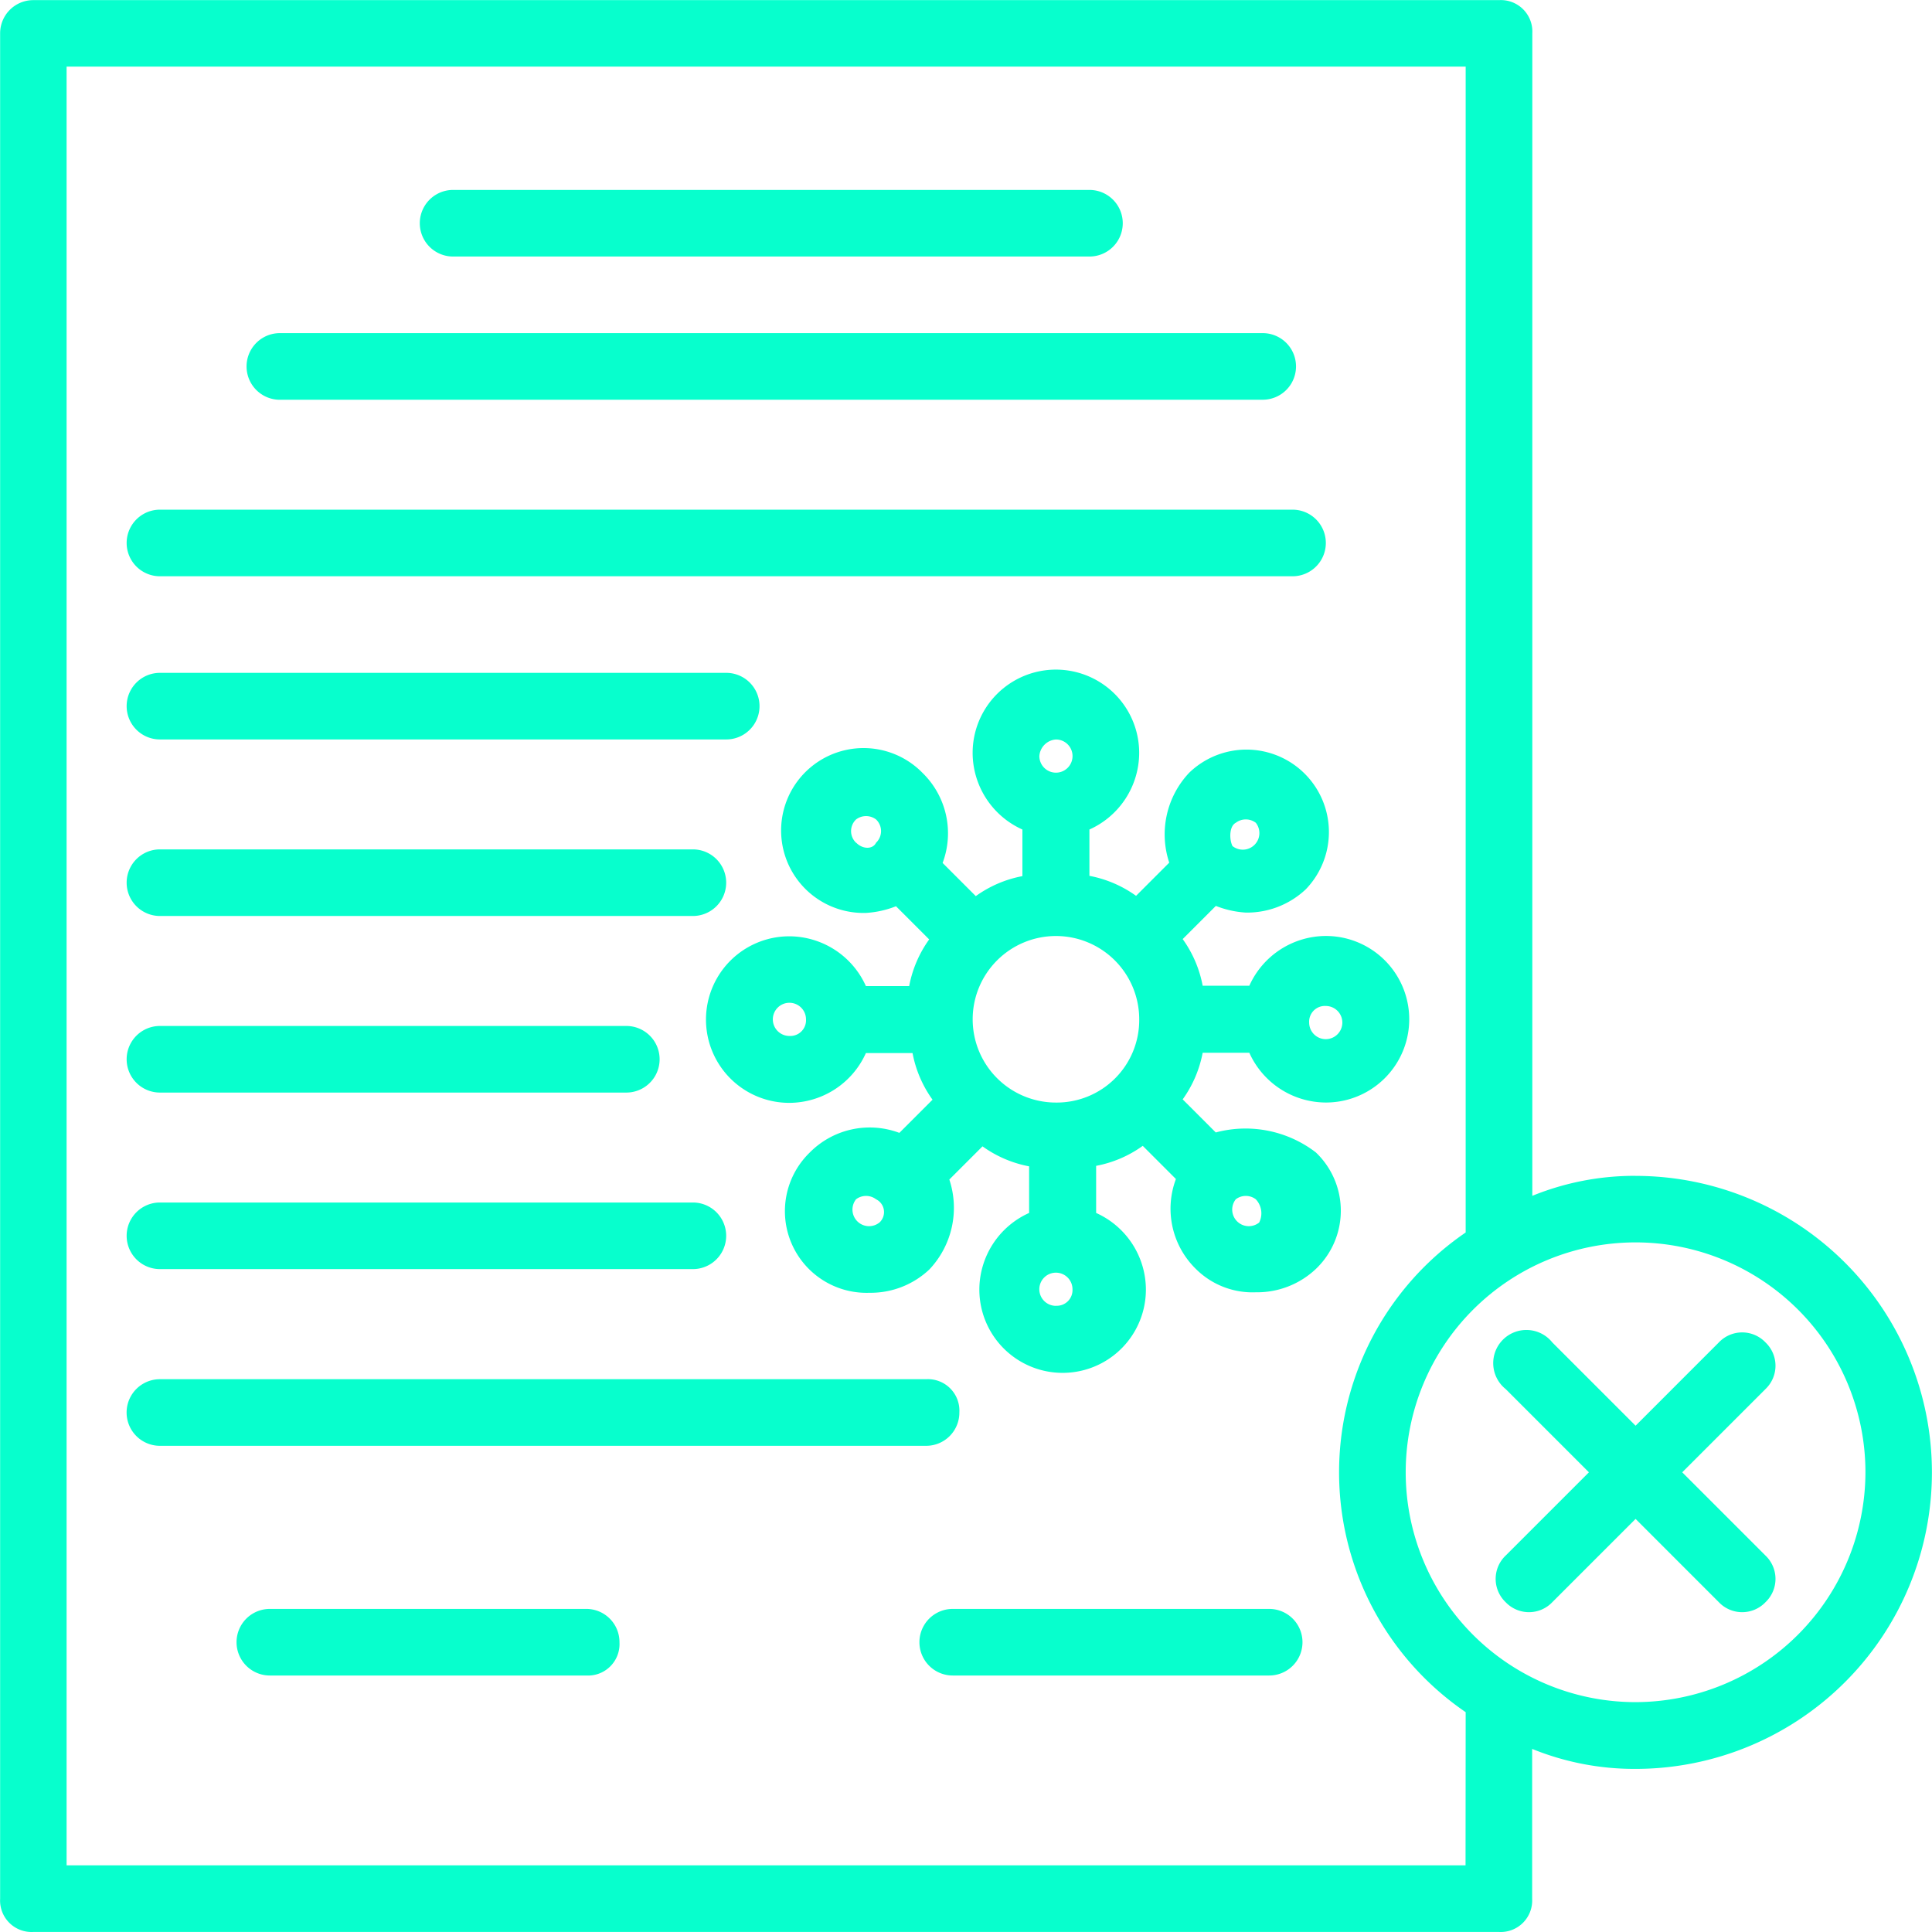
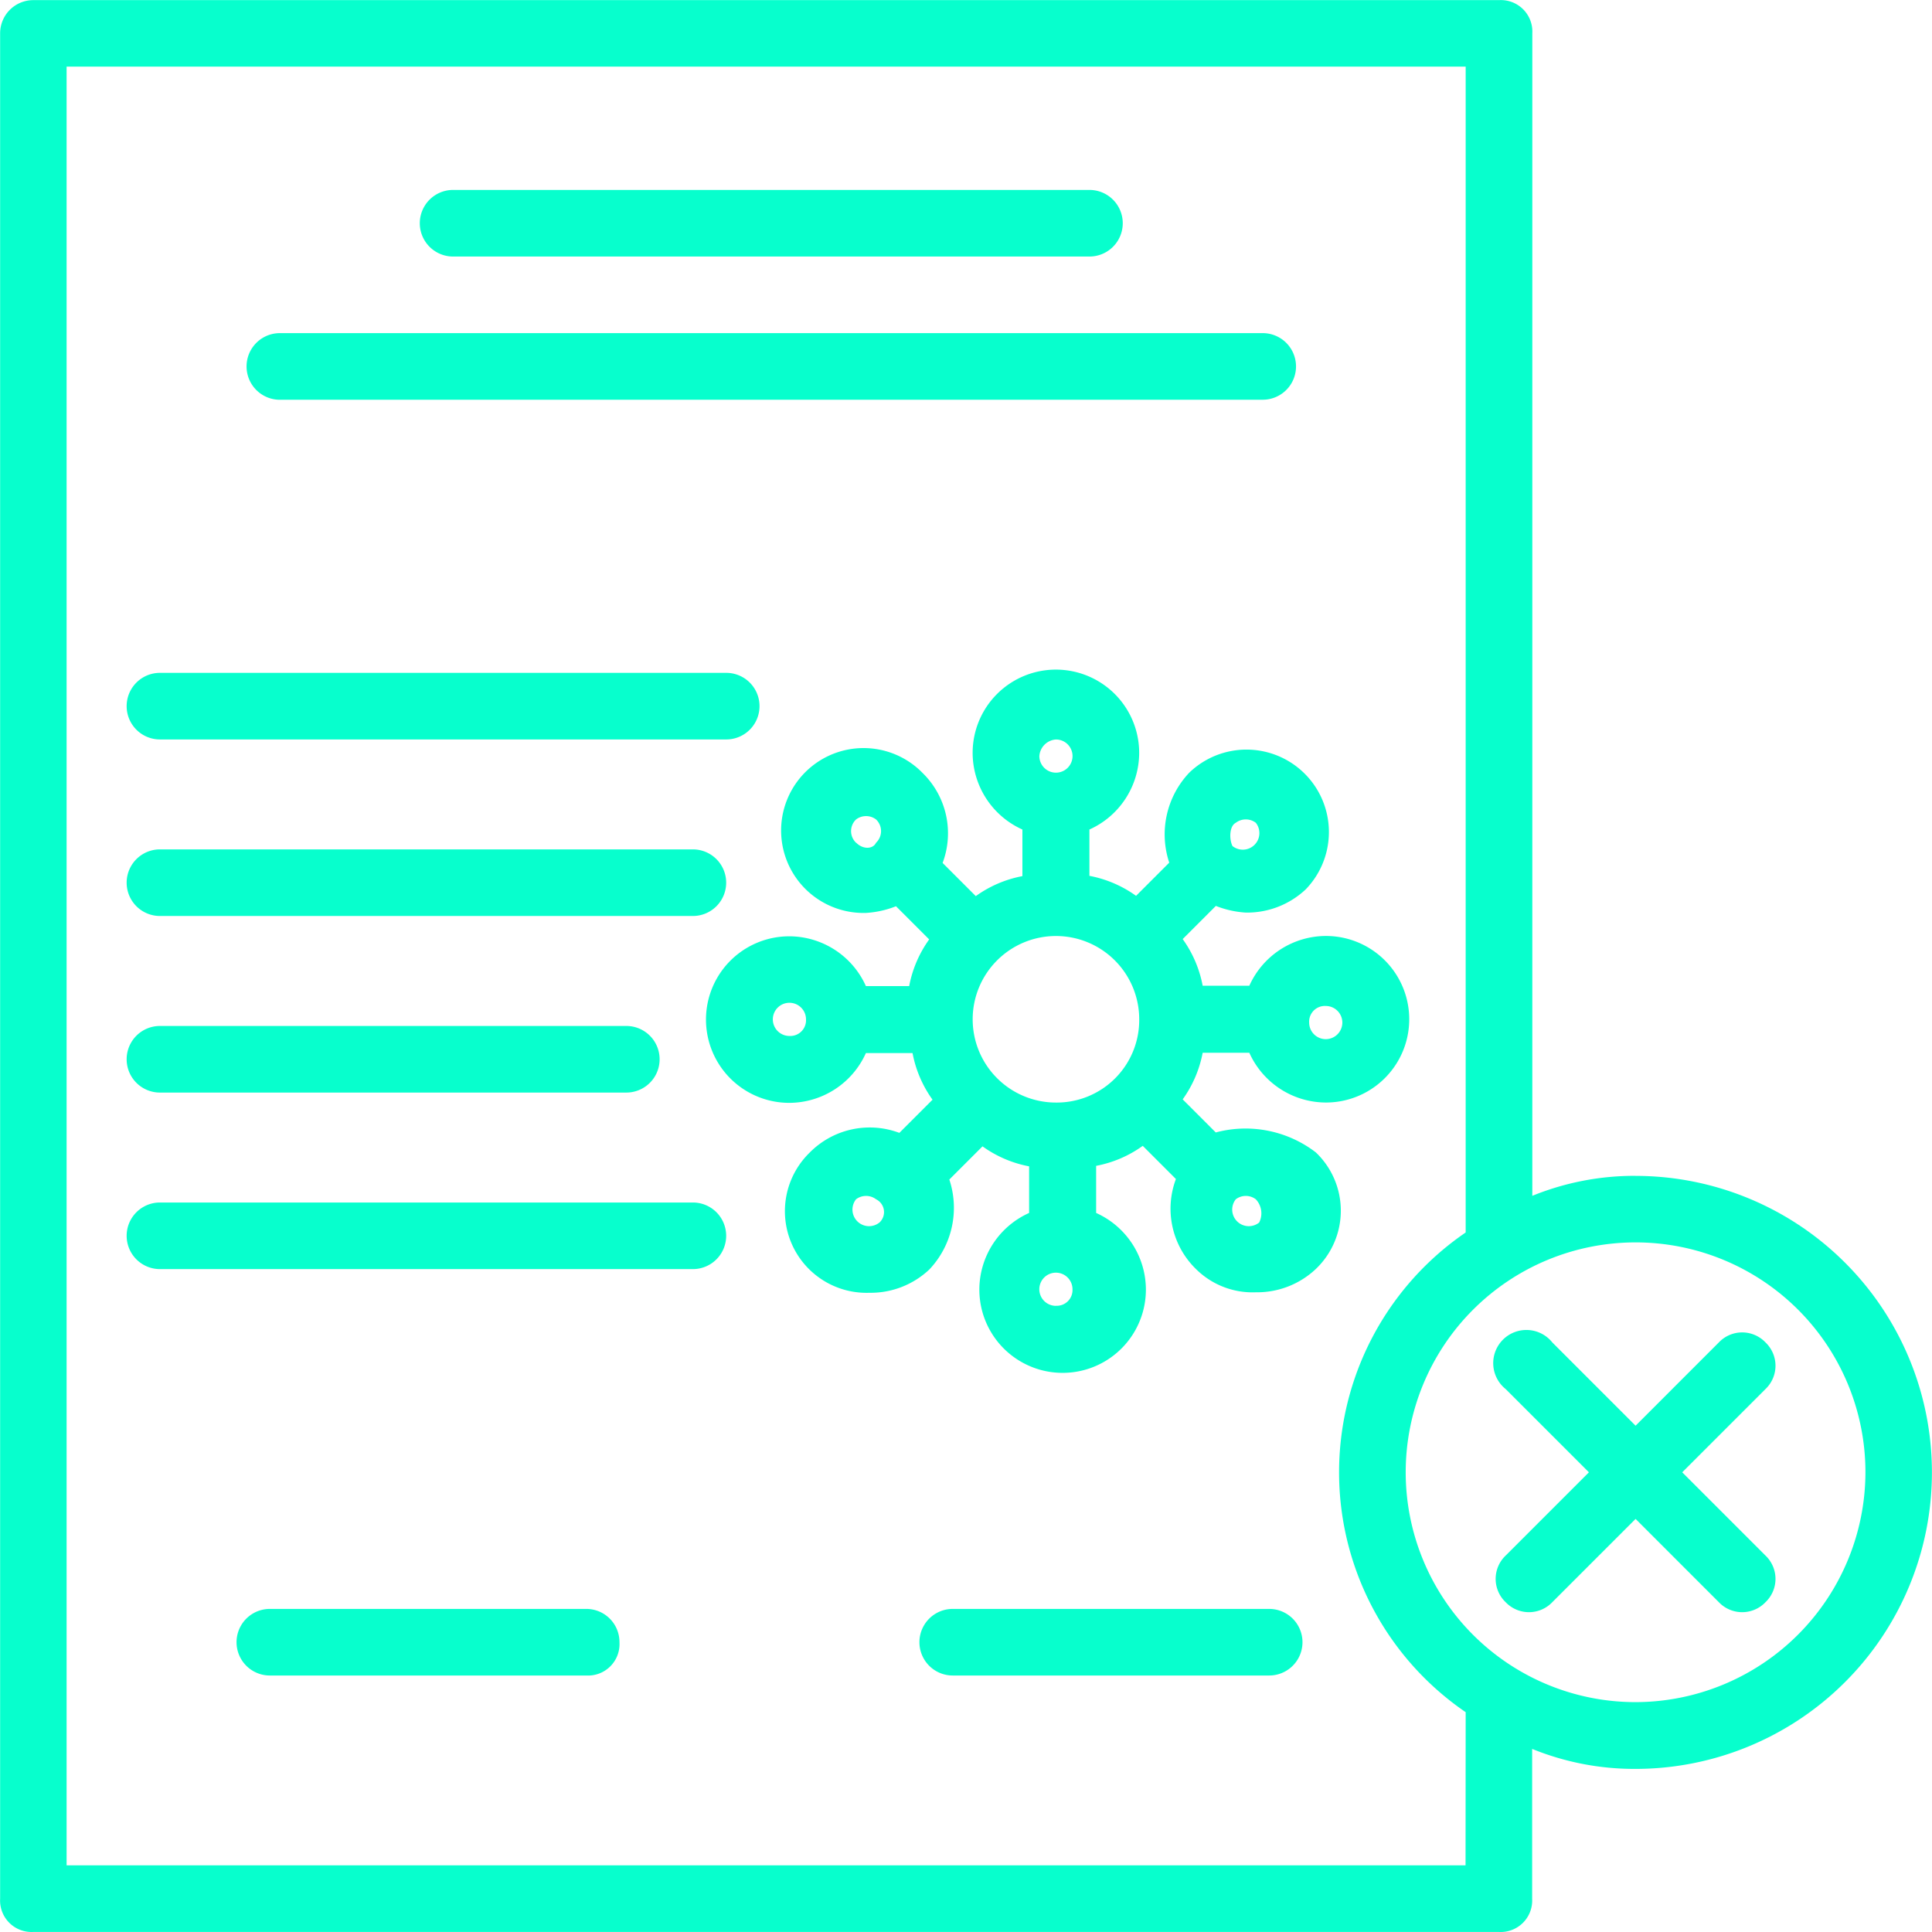
<svg xmlns="http://www.w3.org/2000/svg" width="46.588" height="46.588" viewBox="0 0 46.588 46.588">
  <g id="Group_386" data-name="Group 386" transform="translate(-161.405 -161.413)">
    <path id="Path_1233" data-name="Path 1233" d="M330.572,321.307l-.8-.8a2.823,2.823,0,0,0,.482-1.124h1.125a2.029,2.029,0,0,0,1.848,1.2,2.008,2.008,0,1,0,0-4.016,2.03,2.03,0,0,0-1.848,1.2h-1.125a2.811,2.811,0,0,0-.482-1.125l.8-.8a2.351,2.351,0,0,0,.723.161,2.062,2.062,0,0,0,1.446-.562,1.988,1.988,0,0,0-2.811-2.811,2.163,2.163,0,0,0-.482,2.169l-.8.8a2.824,2.824,0,0,0-1.125-.482V314a2.03,2.03,0,0,0,1.2-1.848,2.008,2.008,0,0,0-4.016,0,2.03,2.03,0,0,0,1.2,1.848v1.124a2.811,2.811,0,0,0-1.124.482l-.8-.8a2.033,2.033,0,0,0-.482-2.169,1.988,1.988,0,1,0-1.365,3.374,2.338,2.338,0,0,0,.723-.161l.8.8a2.823,2.823,0,0,0-.482,1.125h-1.044a2.029,2.029,0,0,0-1.848-1.2,2.008,2.008,0,0,0,0,4.016,2.03,2.03,0,0,0,1.848-1.2h1.125a2.811,2.811,0,0,0,.482,1.124l-.8.8a2.033,2.033,0,0,0-2.169.482,1.969,1.969,0,0,0,1.446,3.374,2.062,2.062,0,0,0,1.446-.562,2.163,2.163,0,0,0,.482-2.169l.8-.8a2.823,2.823,0,0,0,1.124.482v1.124a2.029,2.029,0,0,0-1.2,1.848,2.008,2.008,0,0,0,4.016,0,2.03,2.03,0,0,0-1.2-1.848V322.11a2.81,2.81,0,0,0,1.124-.482l.8.8a2.032,2.032,0,0,0,.482,2.169,1.936,1.936,0,0,0,1.446.562,2.062,2.062,0,0,0,1.446-.562,1.941,1.941,0,0,0,0-2.811,2.783,2.783,0,0,0-2.41-.482Zm-3.856-.723a2.008,2.008,0,1,1,2.008-2.008A1.989,1.989,0,0,1,326.717,320.584Zm6.506-2.329a.4.4,0,1,1-.4.4A.379.379,0,0,1,333.223,318.255Zm-2.169-4.418a.4.4,0,0,1,.482,0,.4.4,0,0,1-.562.562c-.08-.161-.08-.482.081-.562Zm-4.337-2.008a.4.4,0,1,1-.4.4A.43.43,0,0,1,326.717,311.829Zm-4.82,2.49a.388.388,0,0,1,0-.562.4.4,0,0,1,.482,0,.388.388,0,0,1,0,.562C322.3,314.48,322.058,314.48,321.9,314.319Zm-1.607,4.659a.4.4,0,1,1,.4-.4A.379.379,0,0,1,320.291,318.978Zm2.169,4.5a.4.4,0,0,1-.562-.562.4.4,0,0,1,.482,0,.344.344,0,0,1,.081.562Zm4.257,2.008a.4.4,0,1,1,.4-.4A.379.379,0,0,1,326.717,325.484Zm4.9-2.008a.4.4,0,0,1-.562-.562.4.4,0,0,1,.482,0A.494.494,0,0,1,331.617,323.476Z" transform="translate(-139.848 -132.584)" fill="#07ffcd" />
    <path id="Path_1234" data-name="Path 1234" d="M255.455,205.2H270.8a.8.8,0,1,0,0-1.606H255.455a.8.8,0,0,0,0,1.606Z" transform="translate(-83.124 -37.601)" fill="#07ffcd" />
    <path id="Path_1235" data-name="Path 1235" d="M216.975,237.016h23.7a.8.8,0,0,0,0-1.606h-23.7a.8.8,0,0,0,0,1.607Z" transform="translate(-48.821 -65.964)" fill="#07ffcd" />
    <path id="Path_1236" data-name="Path 1236" d="M190.335,312.489H203.99a.8.8,0,1,0,0-1.606H190.335a.8.8,0,0,0,0,1.606Z" transform="translate(-25.073 -133.245)" fill="#07ffcd" />
-     <path id="Path_1237" data-name="Path 1237" d="M190.335,276.239h27.311a.8.8,0,1,0,0-1.606H190.335a.8.8,0,1,0,0,1.606Z" transform="translate(-25.073 -100.93)" fill="#07ffcd" />
    <path id="Path_1238" data-name="Path 1238" d="M190.335,351.709h12.851a.8.8,0,1,0,0-1.606H190.335a.8.8,0,1,0,0,1.606Z" transform="translate(-25.073 -168.208)" fill="#07ffcd" />
    <path id="Path_1239" data-name="Path 1239" d="M190.335,390.929h11.246a.8.8,0,1,0,0-1.606H190.335a.8.8,0,1,0,0,1.606Z" transform="translate(-25.073 -203.17)" fill="#07ffcd" />
    <path id="Path_1240" data-name="Path 1240" d="M190.335,430.149h12.851a.8.8,0,0,0,0-1.606H190.335a.8.8,0,1,0,0,1.606Z" transform="translate(-25.073 -238.133)" fill="#07ffcd" />
-     <path id="Path_1241" data-name="Path 1241" d="M209.614,468.565a.759.759,0,0,0-.8-.8H190.336a.8.8,0,1,0,0,1.606h18.474A.8.8,0,0,0,209.614,468.565Z" transform="translate(-25.075 -273.094)" fill="#07ffcd" />
    <path id="Path_1242" data-name="Path 1242" d="M374.079,518.82h-7.631a.8.8,0,0,0,0,1.606h7.631a.8.8,0,1,0,0-1.606Z" transform="translate(-182.069 -318.61)" fill="#07ffcd" />
    <path id="Path_1243" data-name="Path 1243" d="M222.379,518.82h-7.631a.8.8,0,0,0,0,1.606h7.631a.759.759,0,0,0,.8-.8A.8.8,0,0,0,222.379,518.82Z" transform="translate(-46.836 -318.61)" fill="#07ffcd" />
    <path id="Path_1244" data-name="Path 1244" d="M200.845,189.767a6.543,6.543,0,0,0-2.49.482V162.216a.759.759,0,0,0-.8-.8H162.208a.8.8,0,0,0-.8.8V207.2a.759.759,0,0,0,.8.8h35.343a.759.759,0,0,0,.8-.8v-3.614a6.544,6.544,0,0,0,2.49.482,7.149,7.149,0,0,0,0-14.3Zm-4.1,16.627H163.011V163.019h33.737v28.114a7.005,7.005,0,0,0,0,11.567Zm4.1-3.936a5.543,5.543,0,1,1,5.543-5.543A5.554,5.554,0,0,1,200.845,202.458Z" fill="#07ffcd" />
    <path id="Path_1245" data-name="Path 1245" d="M500.158,457.64a.776.776,0,0,0-1.125,0l-2.008,2.008-2.008-2.008a.8.8,0,1,0-1.125,1.124l2.008,2.008-2.008,2.008a.776.776,0,0,0,0,1.124.777.777,0,0,0,1.125,0l2.008-2.008,2.008,2.008a.777.777,0,0,0,1.125,0,.776.776,0,0,0,0-1.124l-2.008-2.008,2.008-2.008a.776.776,0,0,0,0-1.124Z" transform="translate(-296.18 -263.856)" fill="#07ffcd" />
  </g>
</svg>